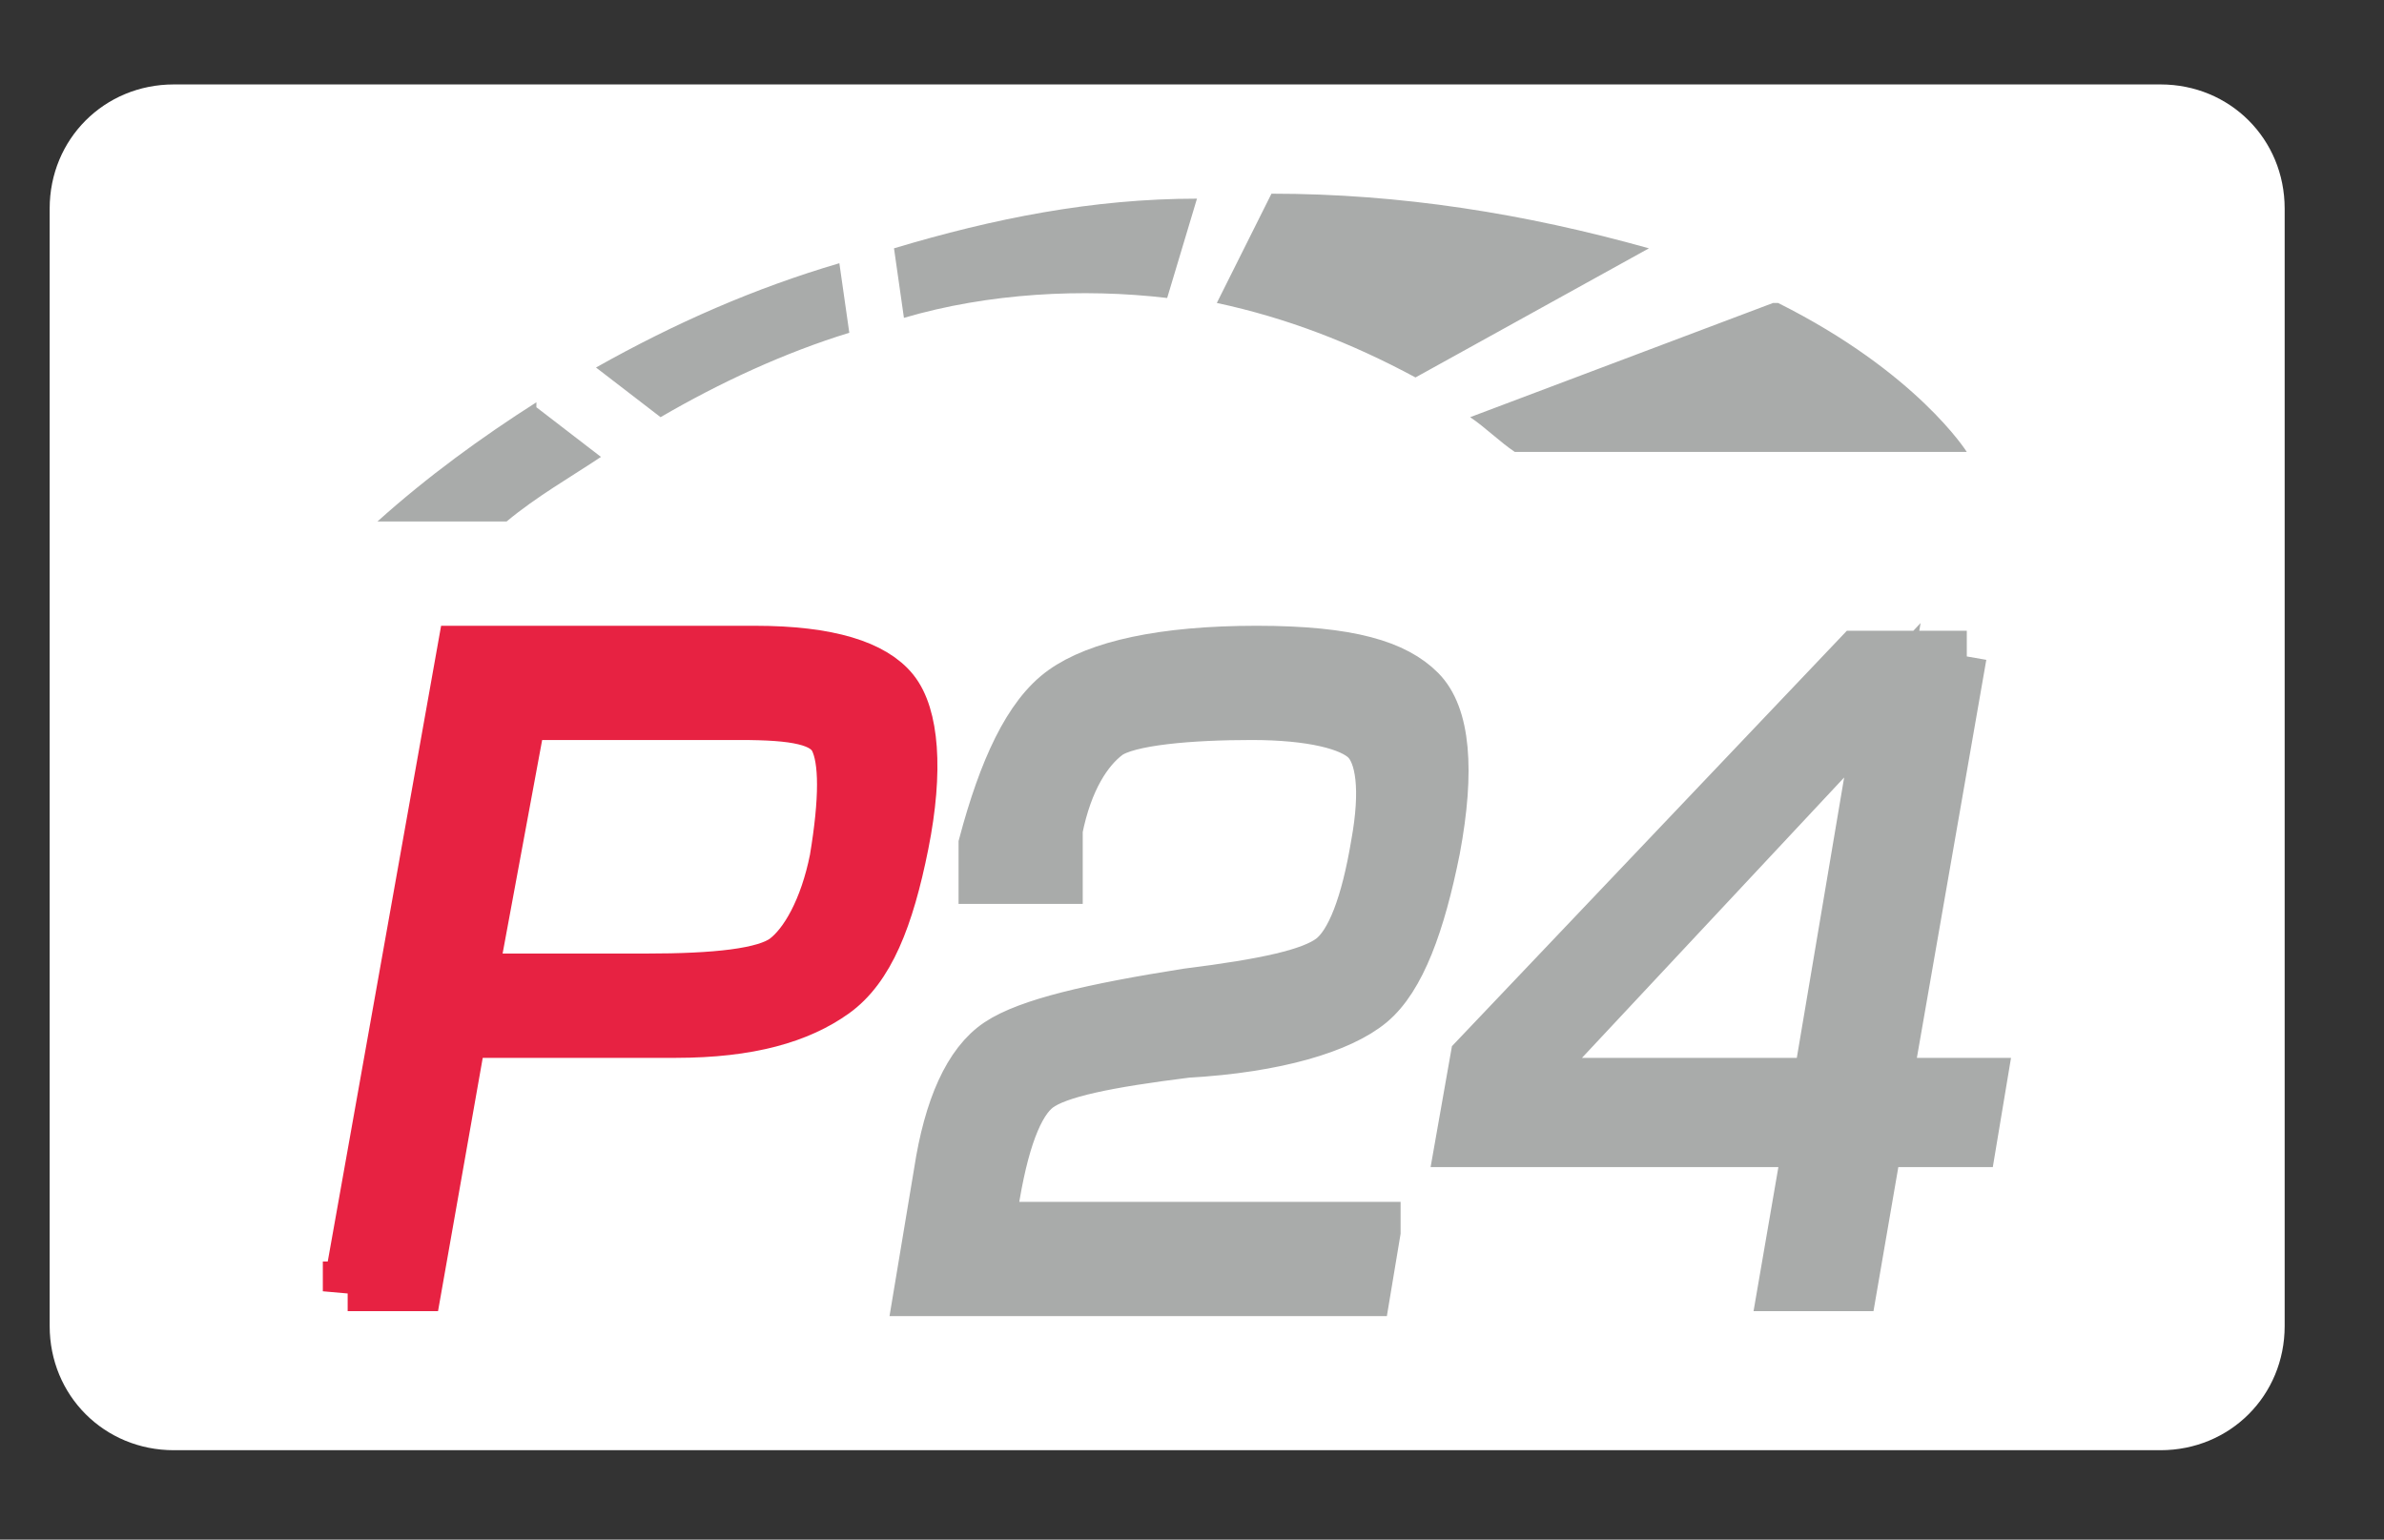
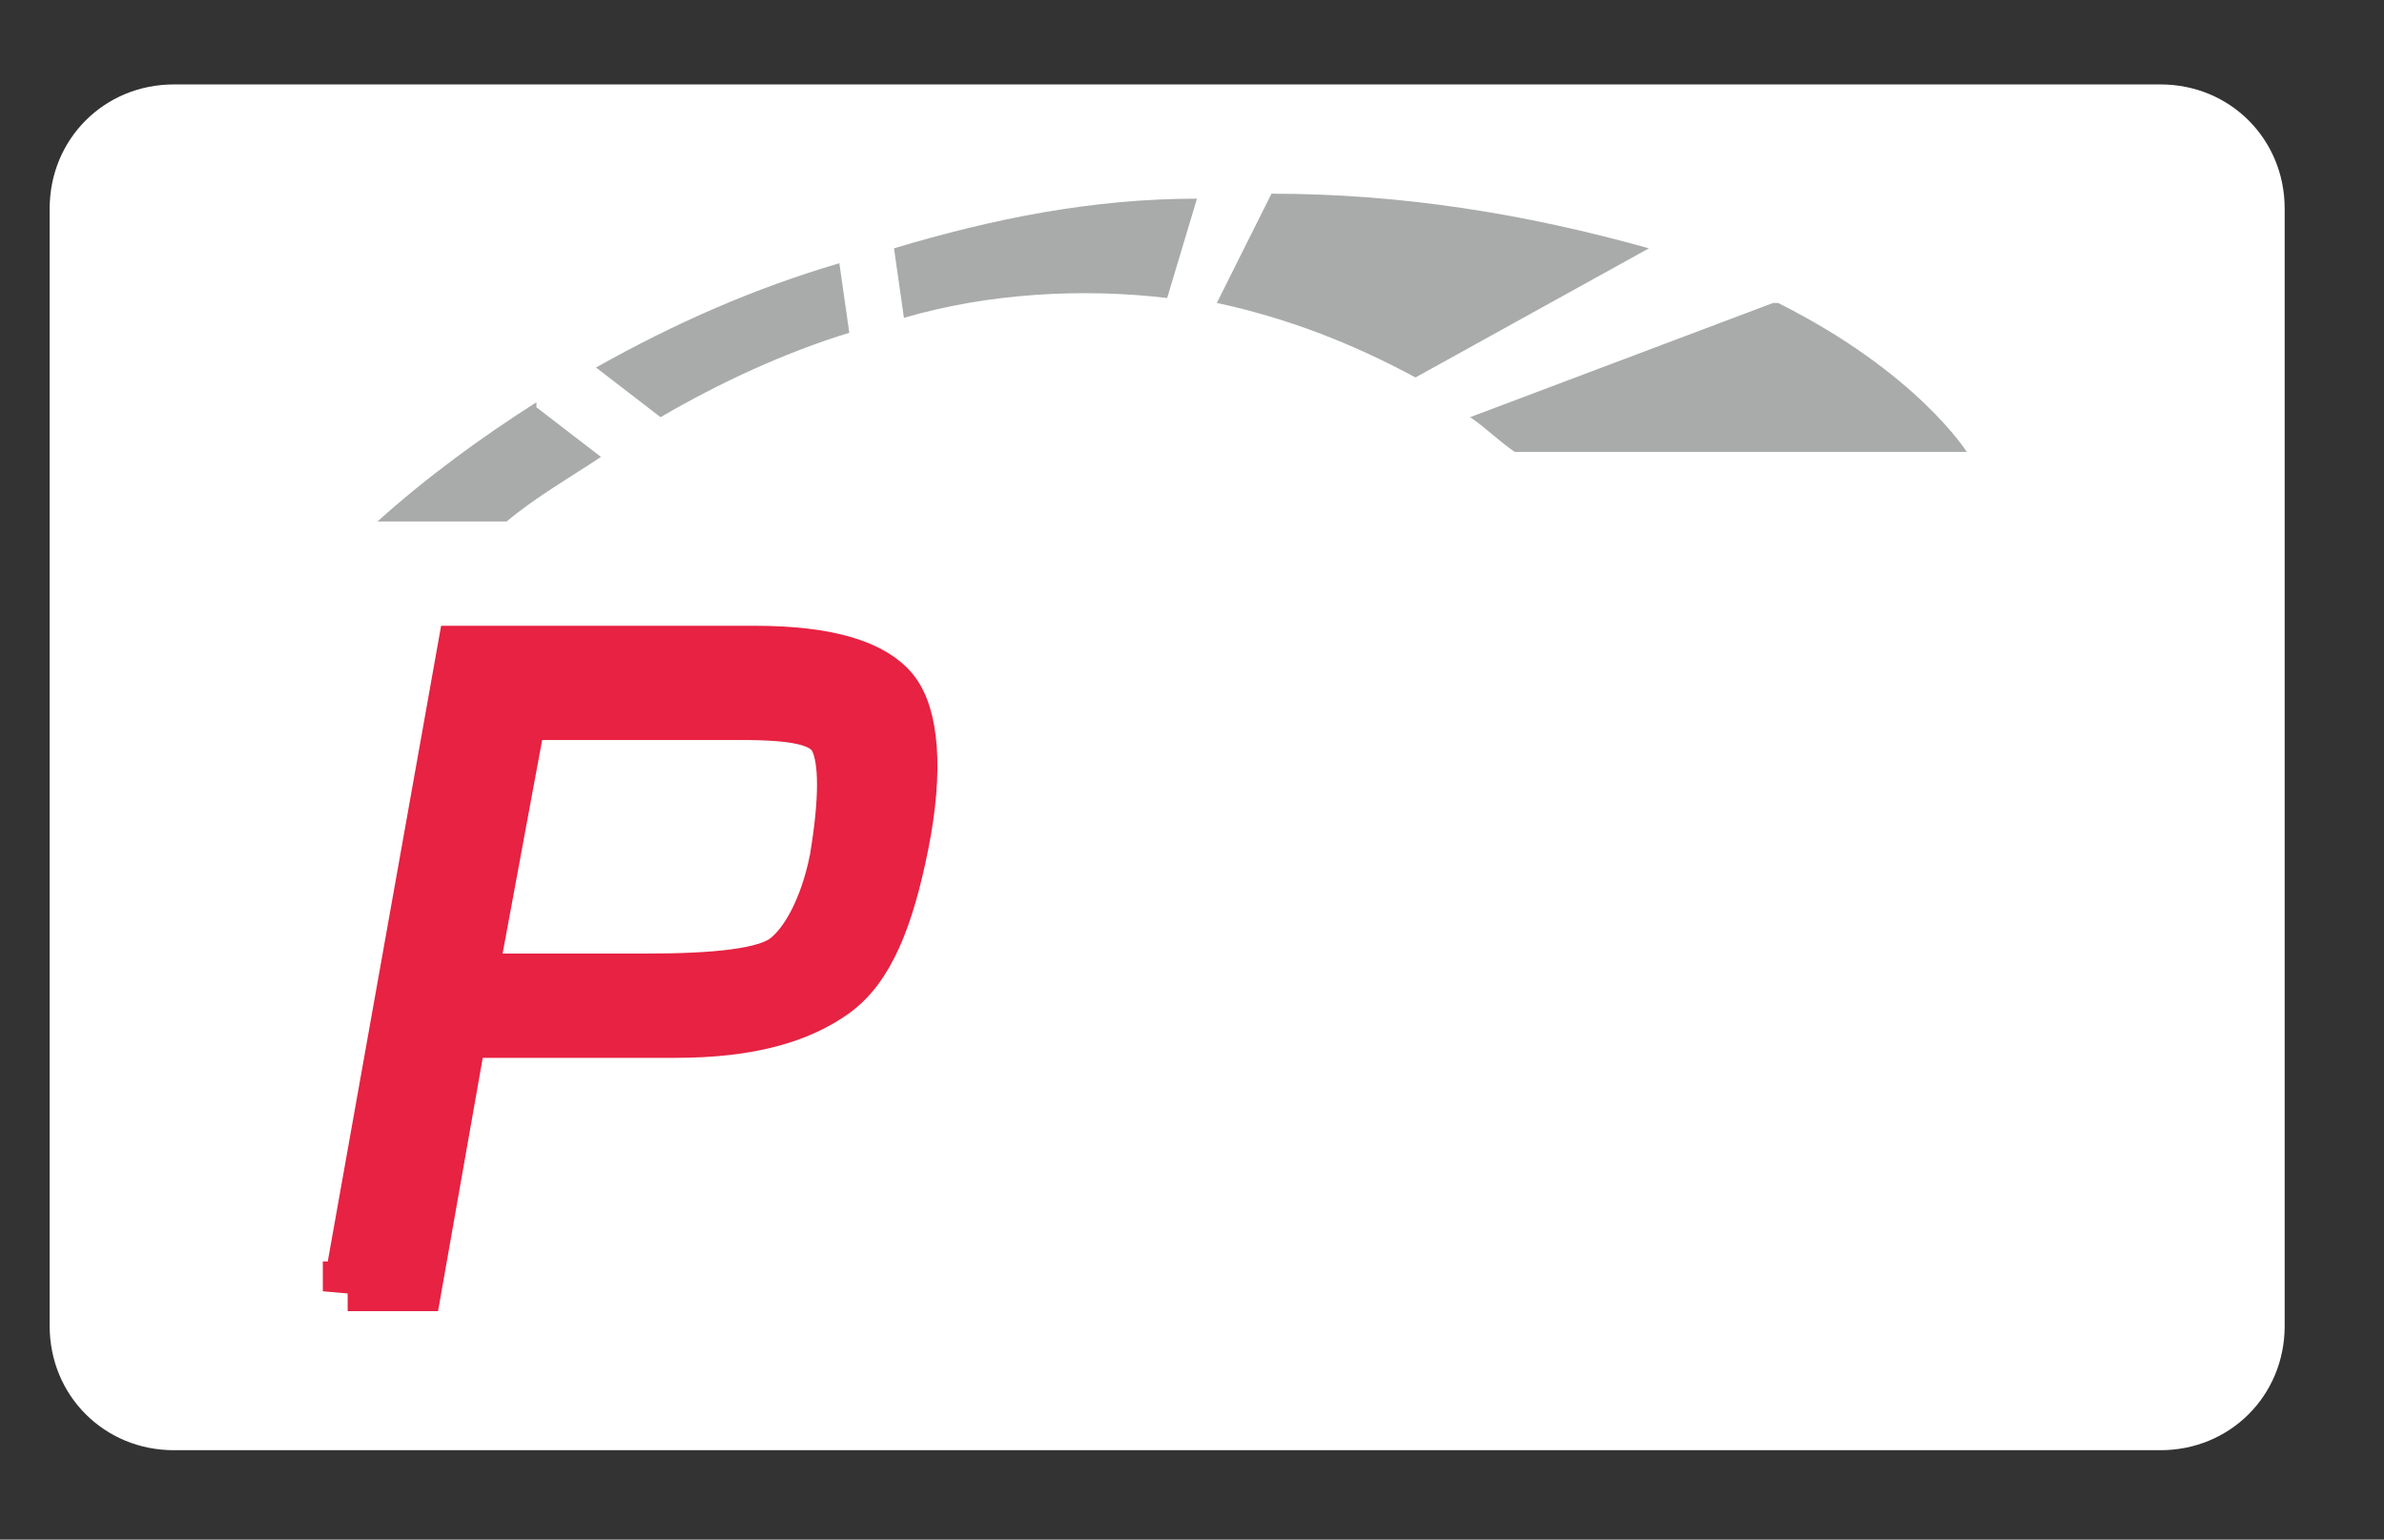
<svg xmlns="http://www.w3.org/2000/svg" id="Layer_1" data-name="Layer 1" version="1.1" viewBox="0 0 48 31">
  <rect x="0" y="0" width="48" height="31" fill="#333333" stroke="none" />
  <defs>
    <style>
      .cls-1 {
        fill: #e72242;
        stroke: #e72242;
      }

      .cls-1, .cls-2 {
        stroke-miterlimit: 10;
      }

      .cls-3, .cls-2 {
        fill: #a9abaa;
      }

      .cls-3, .cls-4, .cls-5 {
        stroke-width: 0px;
      }

      .cls-2 {
        stroke: #a9abaa;
      }

      .cls-4 {
        fill: #fff;
      }

      .cls-5 {
        fill: #000;
        isolation: isolate;
        opacity: 0;
      }
    </style>
  </defs>
  <g id="_1.4---New-Branding" data-name="1.4---New-Branding">
    <g id="Payment-Icons">
      <g id="AMEX">
        <g id="Group-7">
          <path id="Path" class="cls-5" d="M43.8.7H3.8C1.6.7,0,2.4,0,4.5v22.5c0,2.1,1.8,3.8,3.8,3.8h40c2.1,0,3.8-1.6,3.8-3.8V4.5c0-2.1-1.8-3.8-3.8-3.8Z" />
          <path id="Path-2" data-name="Path" class="cls-4" d="M46,4.2v22.5c0,1.4-1.1,2.5-2.5,2.5H3.5c-1.4,0-2.5-1.1-2.5-2.5V4.2c0-1.4,1.1-2.5,2.5-2.5h40c1.4,0,2.5,1.1,2.5,2.5Z" />
        </g>
      </g>
    </g>
  </g>
  <g id="Layer_3" data-name="Layer 3">
    <path class="cls-1" d="M7,26l2.3-12.9h5.9c1.5,0,2.4.3,2.8.8s.5,1.6.2,3.1c-.3,1.5-.7,2.5-1.4,3s-1.7.8-3.2.8h-4.3l-.9,5.1h-1.4ZM9.6,19.7h3.4c1.4,0,2.4-.1,2.8-.4s.8-1,1-2c.2-1.2.2-2,0-2.4s-.8-.5-1.9-.5h-4.4l-1,5.4h.1Z" />
-     <path class="cls-2" d="M27.7,24.8l-.2,1.2h-9l.4-2.4c.2-1.3.6-2.2,1.2-2.6s1.9-.7,3.8-1c1.6-.2,2.5-.4,2.9-.7.4-.3.7-1.1.9-2.3.2-1.1.1-1.8-.2-2.1s-1.1-.5-2.3-.5-2.5.1-2.9.4-.8.9-1,1.9v1h-1.5v-.7c.4-1.5.9-2.6,1.6-3.1s2-.8,3.9-.8,2.8.3,3.3.8.6,1.6.3,3.2c-.3,1.5-.7,2.6-1.3,3.1s-1.9.9-3.7,1c-1.6.2-2.6.4-3,.7-.4.3-.7,1.1-.9,2.4v.4h7.7ZM39.5,13.2l-1.5,8.6h1.9l-.2,1.2h-1.9l-.5,2.9h-1.4l.5-2.9h-7l.3-1.7,7.7-8.1h2.2,0ZM36.6,21.8l1.3-7.7-7.2,7.7h5.9Z" />
    <path class="cls-3" d="M13.3,8.4c1.2-.7,2.5-1.3,3.8-1.7l-.2-1.4c-1.7.5-3.3,1.2-4.9,2.1,0,0,1.3,1,1.3,1ZM28.5,7.6l4.7-2.6c-2.5-.7-5-1.1-7.6-1.1l-1.1,2.2c1.4.3,2.7.8,4,1.5ZM10.8,8.1c-1.1.7-2.2,1.5-3.2,2.4h2.6c.6-.5,1.3-.9,1.9-1.3l-1.3-1h0ZM24.1,4c-2.1,0-4.1.4-6.1,1l.2,1.4c1.7-.5,3.6-.6,5.3-.4l.6-2ZM35.7,6.1l-6.1,2.3c.3.2.6.5.9.7h9.1s-1-1.6-3.8-3h-.1Z" />
  </g>
</svg>